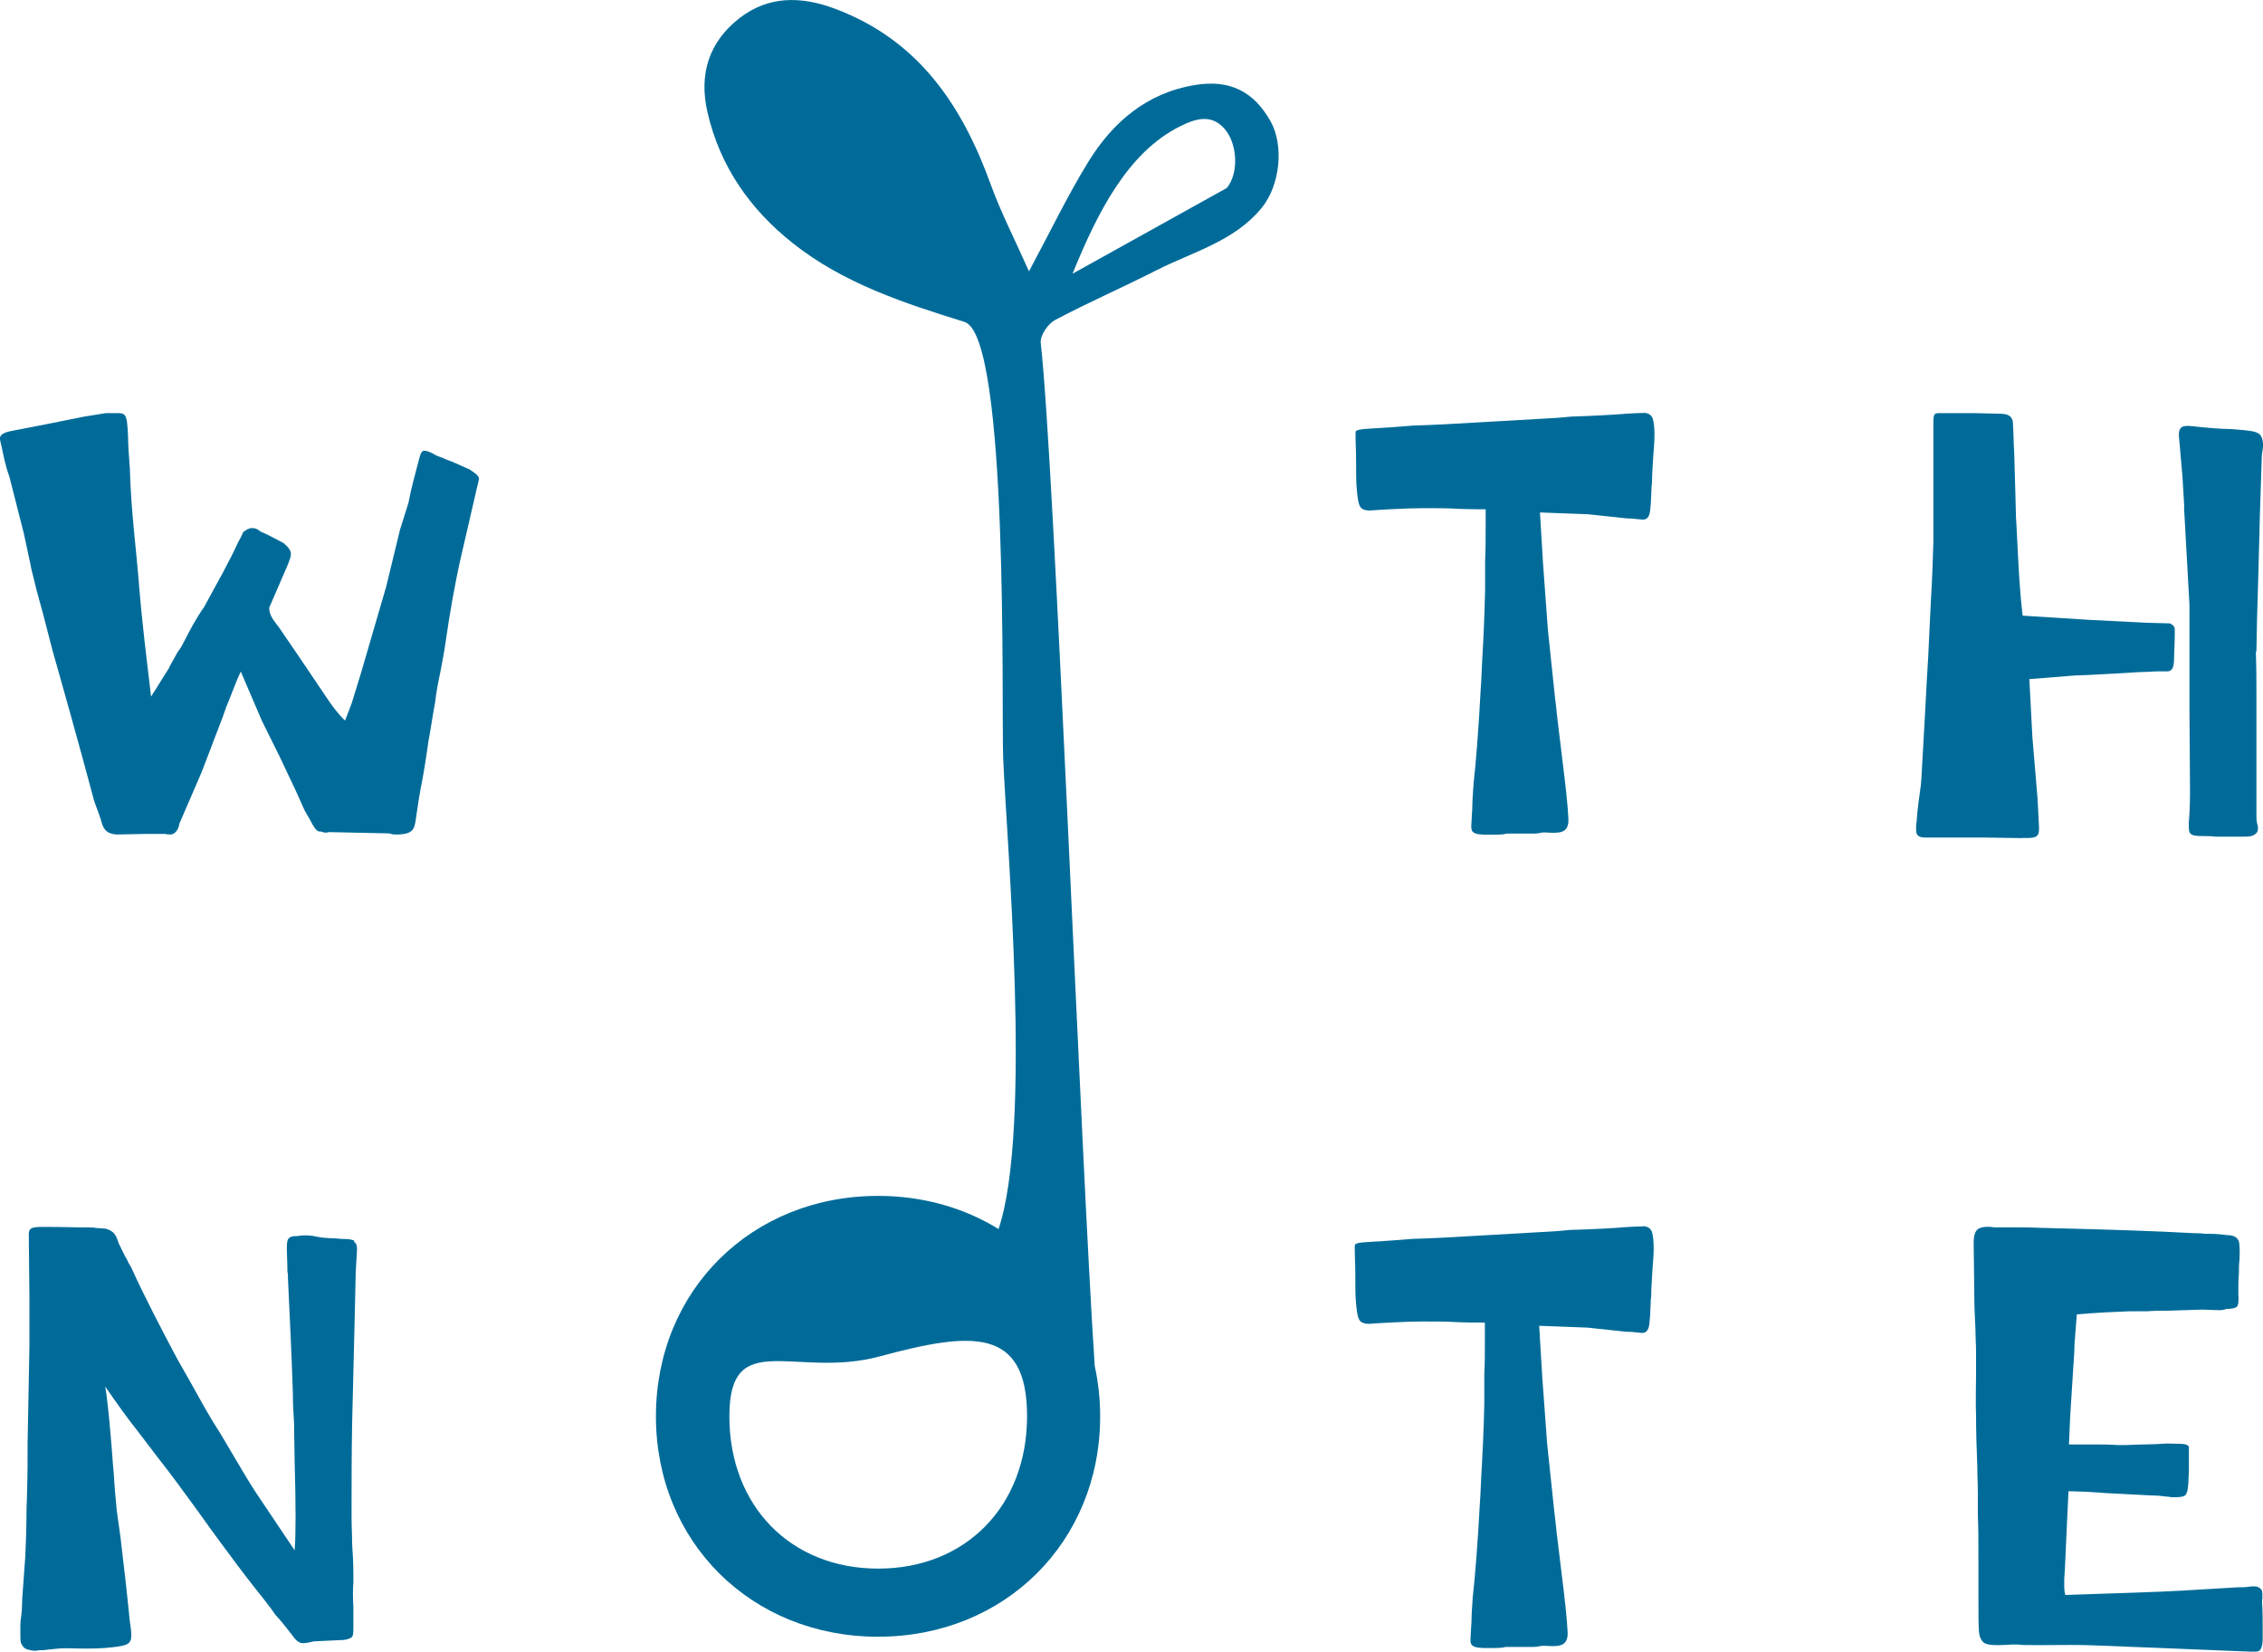
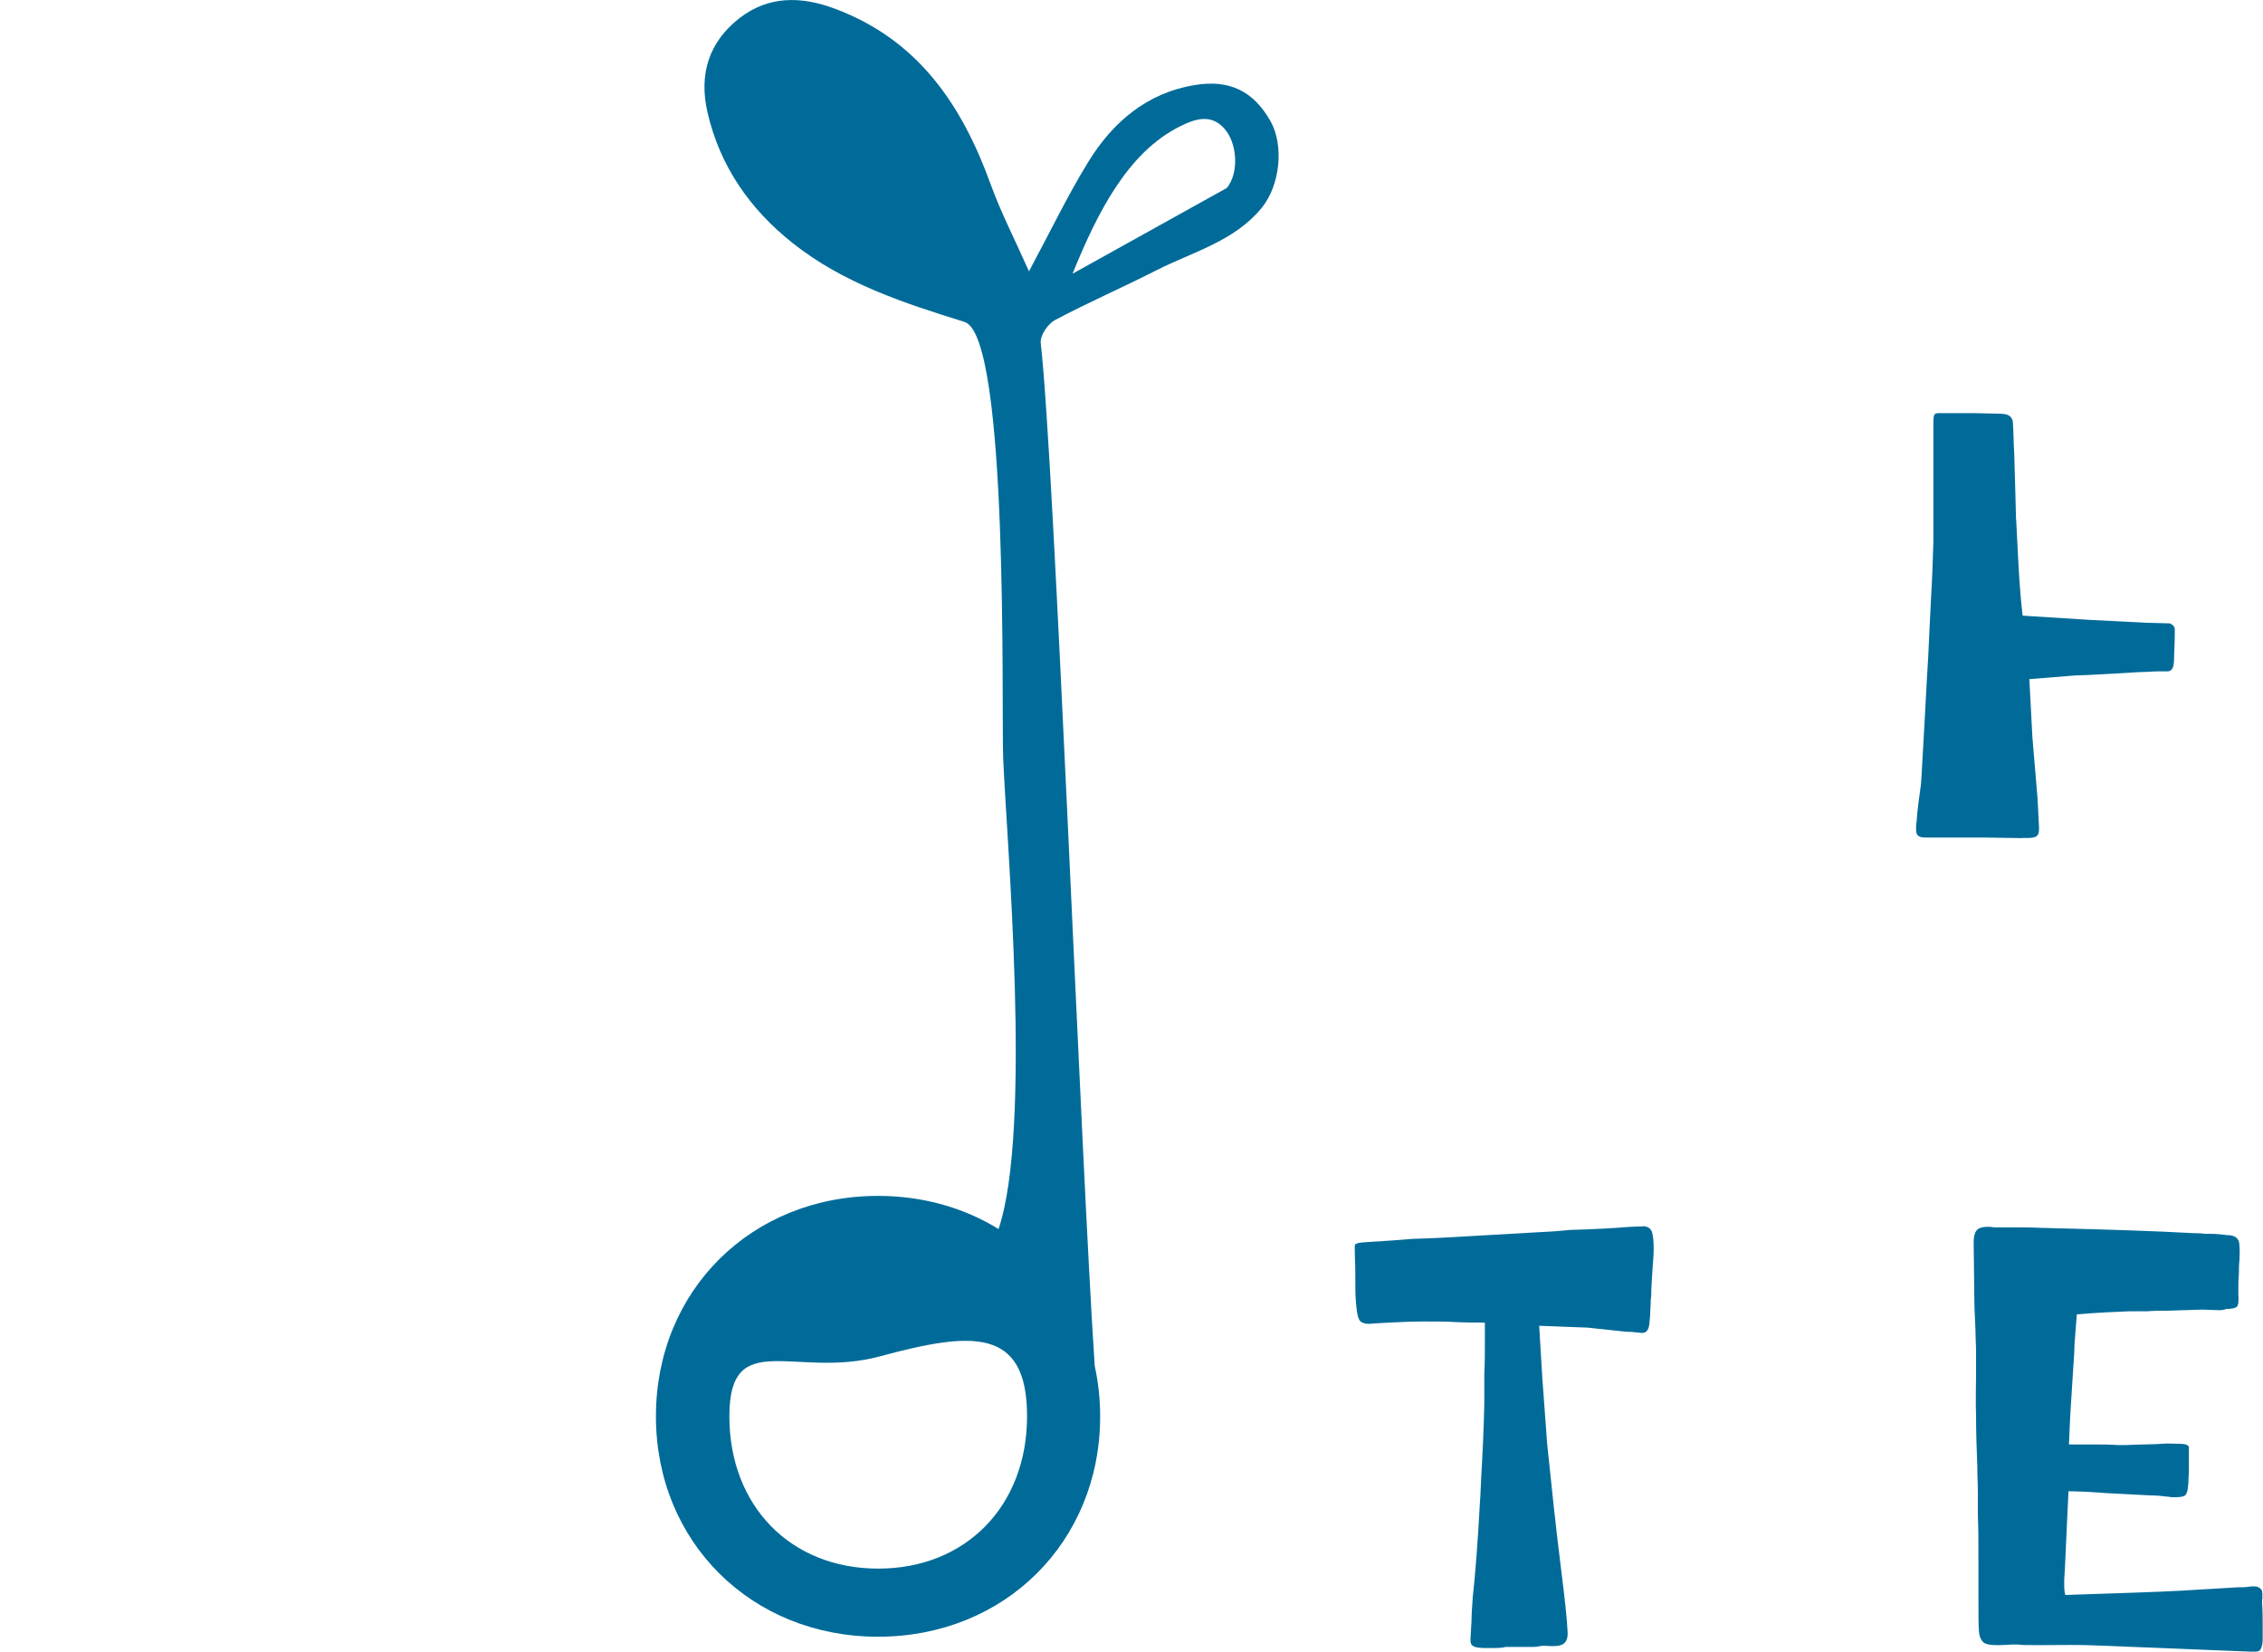
<svg xmlns="http://www.w3.org/2000/svg" id="_レイヤー_1" data-name="レイヤー_1" version="1.1" viewBox="0 0 200 146">
  <defs>
    <style>
      .st0 {
        fill: #006b99;
      }
    </style>
  </defs>
  <path class="st0" d="M105.63,7.51c-4.27.69-7.3,3.29-9.47,6.83-1.84,3-3.37,6.19-5.22,9.64-1.22-2.75-2.47-5.17-3.39-7.7-2.54-7.02-6.42-12.78-13.79-15.52-2.95-1.1-5.83-1.15-8.4.84-2.72,2.11-3.6,4.96-2.84,8.3,1.09,4.77,3.74,8.57,7.53,11.58,4.48,3.56,9.84,5.31,15.19,6.97,3.96,1.22,3.25,34.31,3.42,38.56.29,7.23,2.58,32.73-.41,41.61-3.03-1.87-6.66-2.93-10.65-2.93-11.19,0-19.63,8.37-19.63,19.48s8.44,19.48,19.63,19.48,19.63-8.37,19.63-19.48c0-1.54-.17-3.03-.48-4.45-1.25-18.78-3.54-79.56-4.77-90.39-.08-.68.63-1.7,1.25-2.04,2.94-1.56,6-2.89,8.97-4.4,3.21-1.64,6.86-2.54,9.3-5.51,1.62-1.98,2.01-5.5.78-7.68-1.49-2.62-3.58-3.69-6.66-3.19ZM77.61,138.63c-7.74,0-13.15-5.54-13.15-13.47s5.84-3.27,13.31-5.29c8.03-2.17,13-2.64,13,5.29s-5.41,13.47-13.15,13.47ZM108.43,16.61l-13.64,7.58c2.24-5.52,4.91-10.73,9.49-13.02,1.29-.64,2.73-1.17,3.94.21,1.14,1.3,1.29,3.89.21,5.23Z" />
-   <path class="st0" d="M41.59,41.53l-1.54-.69c-.27-.11-.59-.21-.8-.32-.43-.16-.75-.27-.96-.42-.32-.16-.59-.27-.8-.27-.27,0-.37.42-.48.85-.32,1.22-.69,2.54-.91,3.76l-.75,2.38-1.22,5.03-2.24,7.68-.8,2.6-.59,1.54c-.05,0-.64-.58-1.38-1.64l-2.72-4.03-1.7-2.49-.32-.42c-.27-.37-.59-.79-.59-1.38l1.65-3.81c.16-.42.27-.69.27-.95s-.16-.53-.64-.95l-.91-.48c-.32-.16-.8-.42-1.12-.53-.32-.27-.48-.32-.8-.32-.21,0-.53.16-.75.37-.11.27-.27.58-.48.95-.32.74-.8,1.64-1.33,2.65l-1.65,3.02c-.75,1.06-1.23,2.01-1.81,3.13-.16.32-.32.58-.53.85-.27.53-.59,1.01-.8,1.48-.43.64-.85,1.38-1.54,2.44l-.59-5.03c-.16-1.48-.32-2.97-.43-4.34-.27-3.5-.75-6.99-.85-10.65,0-.27-.05-.53-.05-.79-.05-.64-.11-1.48-.11-2.12-.05-1.22-.11-1.75-.32-1.96-.16-.16-.37-.16-.69-.16h-.96l-1.97.32-2.88.58-3.3.64c-.64.11-1.07.27-1.17.53,0,.05-.05.11-.05.16s.11.53.21.95c.11.53.27,1.43.64,2.44l1.28,5.03.59,2.76c.05.37.27,1.11.53,2.22.37,1.32.85,3.13,1.44,5.46.21.69,2.61,9.22,3.51,12.66.11.48.27.9.43,1.32.11.32.27.69.37,1.11.21.74.59,1.01,1.33,1.06l2.61-.05h1.65c.21.05.32.05.53.05.32,0,.69-.42.75-.95l1.97-4.56.69-1.8c.59-1.59,1.12-2.86,1.49-3.97.59-1.43.96-2.49,1.28-3.12l1.86,4.34,1.6,3.23,1.23,2.6c.48,1.01.75,1.69.96,2.12l.43.74c.43.85.64,1.11.91,1.11h.11c.11.05.37.16.69.05l5.17.11c.11,0,.21,0,.32.05.16.05.27.05.43.05h.21c1.49-.05,1.44-.64,1.6-1.69.11-.74.21-1.48.37-2.33.27-1.32.48-2.7.69-4.19.21-1.11.37-2.28.59-3.44.11-1.01.32-2.01.53-3.02.11-.69.27-1.38.37-2.12.43-3.07.91-5.56,1.28-7.26l1.54-6.67c.05-.26.16-.58.16-.74,0-.21-.32-.48-.75-.74Z" />
-   <path class="st0" d="M145.24,36.5c-.32,0-.48,0-1.33.05-1.28.11-3.25.21-5.11.27-.96.11-1.97.16-2.93.21l-5.59.32c-1.81.11-3.62.21-5.38.26-1.28.11-2.77.21-3.83.27-.91.05-1.06.11-1.22.21-.05.05-.05.16-.05.26,0,.85.05,1.59.05,2.38,0,1.06,0,1.96.05,2.38.11,1.48.27,1.69.48,1.85.16.11.43.16.64.16.64-.05,3.25-.21,4.74-.21,1.17,0,2.18,0,2.93.05.85.05,2.24.05,2.61.05v1.43c0,1.11,0,2.17-.05,3.18v2.54c-.05,2.38-.16,4.56-.27,6.46-.05.79-.05,1.48-.11,2.17-.21,3.92-.43,6.57-.64,8.48-.05.69-.11,1.59-.11,2.01,0,.37-.05.69-.05,1.01-.05,1.06-.27,1.43,1.12,1.48h.48c.43,0,.91,0,1.28-.05.11-.05.21-.05.32-.05h2.4c.16,0,.32-.05.43-.05.16-.05.32-.05.43-.05,1.12.05,2.18.21,2.08-1.27-.05-1.11-.27-3.07-.53-5.14l-.43-3.55c-.11-.9-.16-1.59-.21-1.85l-.64-6.09-.43-5.88-.27-4.5,4.26.16,3.46.37c.21,0,.48,0,.8.05.16,0,.37.05.59.05.43,0,.59-.37.64-.9,0-.21.05-.42.05-.58l.05-1.11c0-.05,0-.32.05-.64,0-.58.05-1.43.11-2.33.05-.64.11-1.32.11-1.96,0-.58-.05-1.06-.16-1.43-.16-.37-.48-.48-.8-.48Z" />
  <path class="st0" d="M178.65,74.06h.48c.91,0,1.12-.16,1.07-1.06-.05-.85-.11-2.54-.21-3.44l-.37-4.4-.27-5.14,3.99-.32c1.7-.05,3.09-.16,4.26-.21.69-.05,1.65-.11,2.13-.11.69-.05,1.17-.05,1.6-.05.43.05.75-.05.8-.85.05-1.48.11-2.81.05-3.02-.05-.16-.27-.32-.43-.37l-2.02-.05-5.11-.26-5.86-.37c-.27-2.17-.37-4.45-.48-6.62-.05-.69-.05-1.38-.11-2.01l-.05-1.96-.11-3.87c-.05-.53-.05-1.64-.11-2.54,0-.32-.16-.58-.37-.69-.27-.16-.64-.16-.96-.16l-2.18-.05h-3.04c-.21,0-.32.05-.37.11-.11.16-.11.42-.11.95v10.28c-.05,1.7-.11,3.39-.21,5.03l-.16,3.28c-.05,1.22-.11,2.44-.21,3.92l-.16,3.02-.32,5.67-.05.64c-.11.79-.32,2.22-.37,3.18-.05.26-.05.48-.05.69,0,.1,0,.26.05.37.05.21.27.37.75.37h5.16l3.36.05Z" />
-   <path class="st0" d="M193.02,44.81l.48,8.63v9.17l.05,7.26c0,1.22-.05,2.22-.11,2.86,0,.48,0,.74.11.9.16.21.48.26,1.12.26.37,0,.75,0,1.12.05h2.45c.69,0,.85-.05,1.12-.26.27-.21.21-.64.11-.95-.05-.21-.05-.42-.05-.69v-10.91c0-2.49-.05-3.18-.05-3.5l.05-.11.05-2.65.11-3.81.16-6.09.16-4.77c.05-.32.11-.64.11-.9-.05-.85-.32-1.11-1.17-1.22-.37-.05-.96-.11-1.65-.16-.91,0-2.08-.11-3.62-.27-.64-.05-1.01.05-1.01.79l.32,3.65.16,2.7Z" />
-   <path class="st0" d="M31.32,109.66c-.27-.16-.69-.16-1.07-.16l-.53-.05c-.16,0-1.23-.05-1.44-.1-.16-.05-.37-.05-.53-.11-.43-.05-.8-.11-1.49,0-.85,0-.91.26-.91,1.17,0,.42.05,1.11.05,1.96.05.21.05.42.05.64.16,3.39.32,6.67.43,10.01,0,.95.05,1.91.11,2.76,0,1.22.05,2.33.05,3.34.11,3.97.11,6.62,0,7.89l-3.41-5.08c-.59-.9-1.12-1.8-1.65-2.7l-1.6-2.7c-.91-1.38-1.7-2.86-2.5-4.29l-1.23-2.17c-1.38-2.6-2.88-5.46-4.05-8.05-.11-.21-.27-.42-.37-.69-.27-.42-.59-1.17-.75-1.48-.21-.64-.37-1.06-1.17-1.27-.27,0-.53-.05-.8-.05-.21-.05-.43-.05-.64-.05-1.28,0-2.13-.05-3.99-.05-1.22,0-1.38.11-1.33.9v.53l.05,4.61v4.5l-.16,8.48c0,1.48,0,2.91-.05,4.4,0,.64-.05,1.27-.05,1.91,0,1.33-.05,2.6-.11,3.87l-.27,3.71c0,.69-.05,1.27-.11,1.69-.05.32-.05.58-.05.79v.64c0,.26,0,.53.05.74.16.32.27.48.59.58.21.05.43.11.64.11.16,0,.32-.05.43-.05.16,0,.48,0,.69-.05.53-.05,1.28-.16,2.13-.11,1.86.05,2.72,0,3.62-.1,1.44-.16,1.7-.32,1.65-1.27-.05-.64-.16-1.11-.21-1.85l-.27-2.54-.48-4.13-.32-2.28c-.11-1.11-.21-2.22-.27-3.34-.11-1.06-.16-2.17-.27-3.29-.16-1.91-.32-3.39-.48-4.34,1.06,1.54,1.97,2.81,2.77,3.81l1.86,2.44c1.17,1.48,2.29,3.02,3.41,4.56.91,1.27,1.86,2.6,2.82,3.87,1.01,1.38,2.02,2.7,3.09,4.03.37.48.75.95,1.06,1.43.64.69,1.12,1.33,1.49,1.8.37.53.64.74.96.74.21,0,.53-.05.96-.16l2.34-.11c.48,0,.75-.1.96-.21s.21-.42.21-.95v-1.75c-.05-.79-.05-1.54,0-2.17v-.74c0-.95-.05-1.85-.11-2.7,0-.79-.05-1.59-.05-2.44,0-2.81,0-5.24.05-8.16l.21-8.63.11-4.82.11-1.85v-.21c0-.32-.11-.48-.27-.58Z" />
  <path class="st0" d="M145.17,108.39c-.32,0-.48,0-1.33.05-1.28.11-3.25.21-5.11.26-.96.11-1.97.16-2.93.21l-5.59.32c-1.81.11-3.62.21-5.38.26-1.28.11-2.77.21-3.83.27-.91.05-1.06.1-1.22.21-.05.05-.05.16-.05.26,0,.85.05,1.59.05,2.38,0,1.06,0,1.96.05,2.38.11,1.48.27,1.69.48,1.85.16.1.43.16.64.16.64-.05,3.25-.21,4.74-.21,1.17,0,2.18,0,2.93.05.85.05,2.24.05,2.61.05v1.43c0,1.11,0,2.17-.05,3.18v2.54c-.05,2.38-.16,4.56-.27,6.46-.05.79-.05,1.48-.11,2.17-.21,3.92-.43,6.57-.64,8.48-.05.69-.11,1.59-.11,2.01,0,.37-.05.69-.05,1.01-.05,1.06-.27,1.43,1.12,1.48h.48c.43,0,.91,0,1.28-.05.11-.05.21-.05.32-.05h2.4c.16,0,.32-.05.43-.05.16-.05.32-.05.43-.05,1.12.05,2.18.21,2.08-1.27-.05-1.11-.27-3.07-.53-5.14l-.43-3.55c-.11-.9-.16-1.59-.21-1.85l-.64-6.09-.43-5.88-.27-4.5,4.26.16,3.46.37c.21,0,.48,0,.8.05.16,0,.37.05.59.05.43,0,.59-.37.64-.9,0-.21.05-.42.05-.58l.05-1.11c0-.05,0-.32.05-.64,0-.58.05-1.43.11-2.33.05-.64.11-1.32.11-1.96,0-.58-.05-1.06-.16-1.43-.16-.37-.48-.48-.8-.48Z" />
  <path class="st0" d="M199.95,141.34c0-.32,0-.64-.05-.79-.27-.42-.69-.37-1.17-.32-.21.05-.53.05-.85.05s-.64.05-.91.05c-2.61.16-5.11.32-8.2.42l-6.23.21c-.11-.21-.16-1.01-.05-2.28l.21-4.61.11-2.28,1.65.05c.48.05.96.05,1.54.11l4.05.21c.53,0,1.06.05,1.49.11.16,0,.27.05.43.05.53,0,.8,0,1.06-.11.21-.11.32-.37.37-1.11l.05-1.11v-2.07c0-.21-.32-.32-.8-.32-.27,0-1.28-.05-1.6,0-.43.05-2.02.05-3.14.11h-.8c-.64-.05-1.28-.05-1.86-.05h-2.4l.11-2.49.27-4.29c.05-.69.11-1.54.11-2.07.16-2.23.21-2.6.21-2.65.05,0,1.6-.16,4.63-.27h1.54c.59-.05,1.17-.05,1.76-.05l3.14-.1,1.49.05c.32,0,.53-.05.64-.11.43,0,.69-.05.91-.16.16-.16.21-.42.16-1.22,0-.58,0-1.27.05-1.75,0-.42,0-.79.05-1.17,0-.42.05-.85,0-1.17,0-.37-.05-.58-.16-.69-.16-.26-.53-.37-1.01-.37-.69-.11-1.33-.11-1.92-.11-.27-.05-.59-.05-.85-.05-3.78-.21-7.61-.32-11.45-.42-.75,0-1.44-.05-2.08-.05-.96-.05-1.76-.05-2.45-.05h-1.65c-.21,0-.43-.05-.64-.05-.37,0-.69.05-.91.21-.27.21-.37.64-.37,1.16l.05,4.29c0,1.17.05,2.33.11,3.5,0,.64.05,1.27.05,1.91v1.85c0,1.27-.05,2.54,0,3.76,0,1.48.05,2.97.11,4.5,0,.79.05,1.59.05,2.44v1.96c.05,1.06.05,2.28.05,4.03v3.44c0,1.22,0,2.12.05,2.76.05.58.32.85.37.9.27.26.96.32,2.5.21h.59c.32.05.75.05,1.28.05h1.06c1.33,0,3.04-.05,5.06.05l13.15.53h.37c.48,0,.59-.16.69-.9v-1.59c0-.48,0-1.17-.05-1.75v-.42Z" />
</svg>